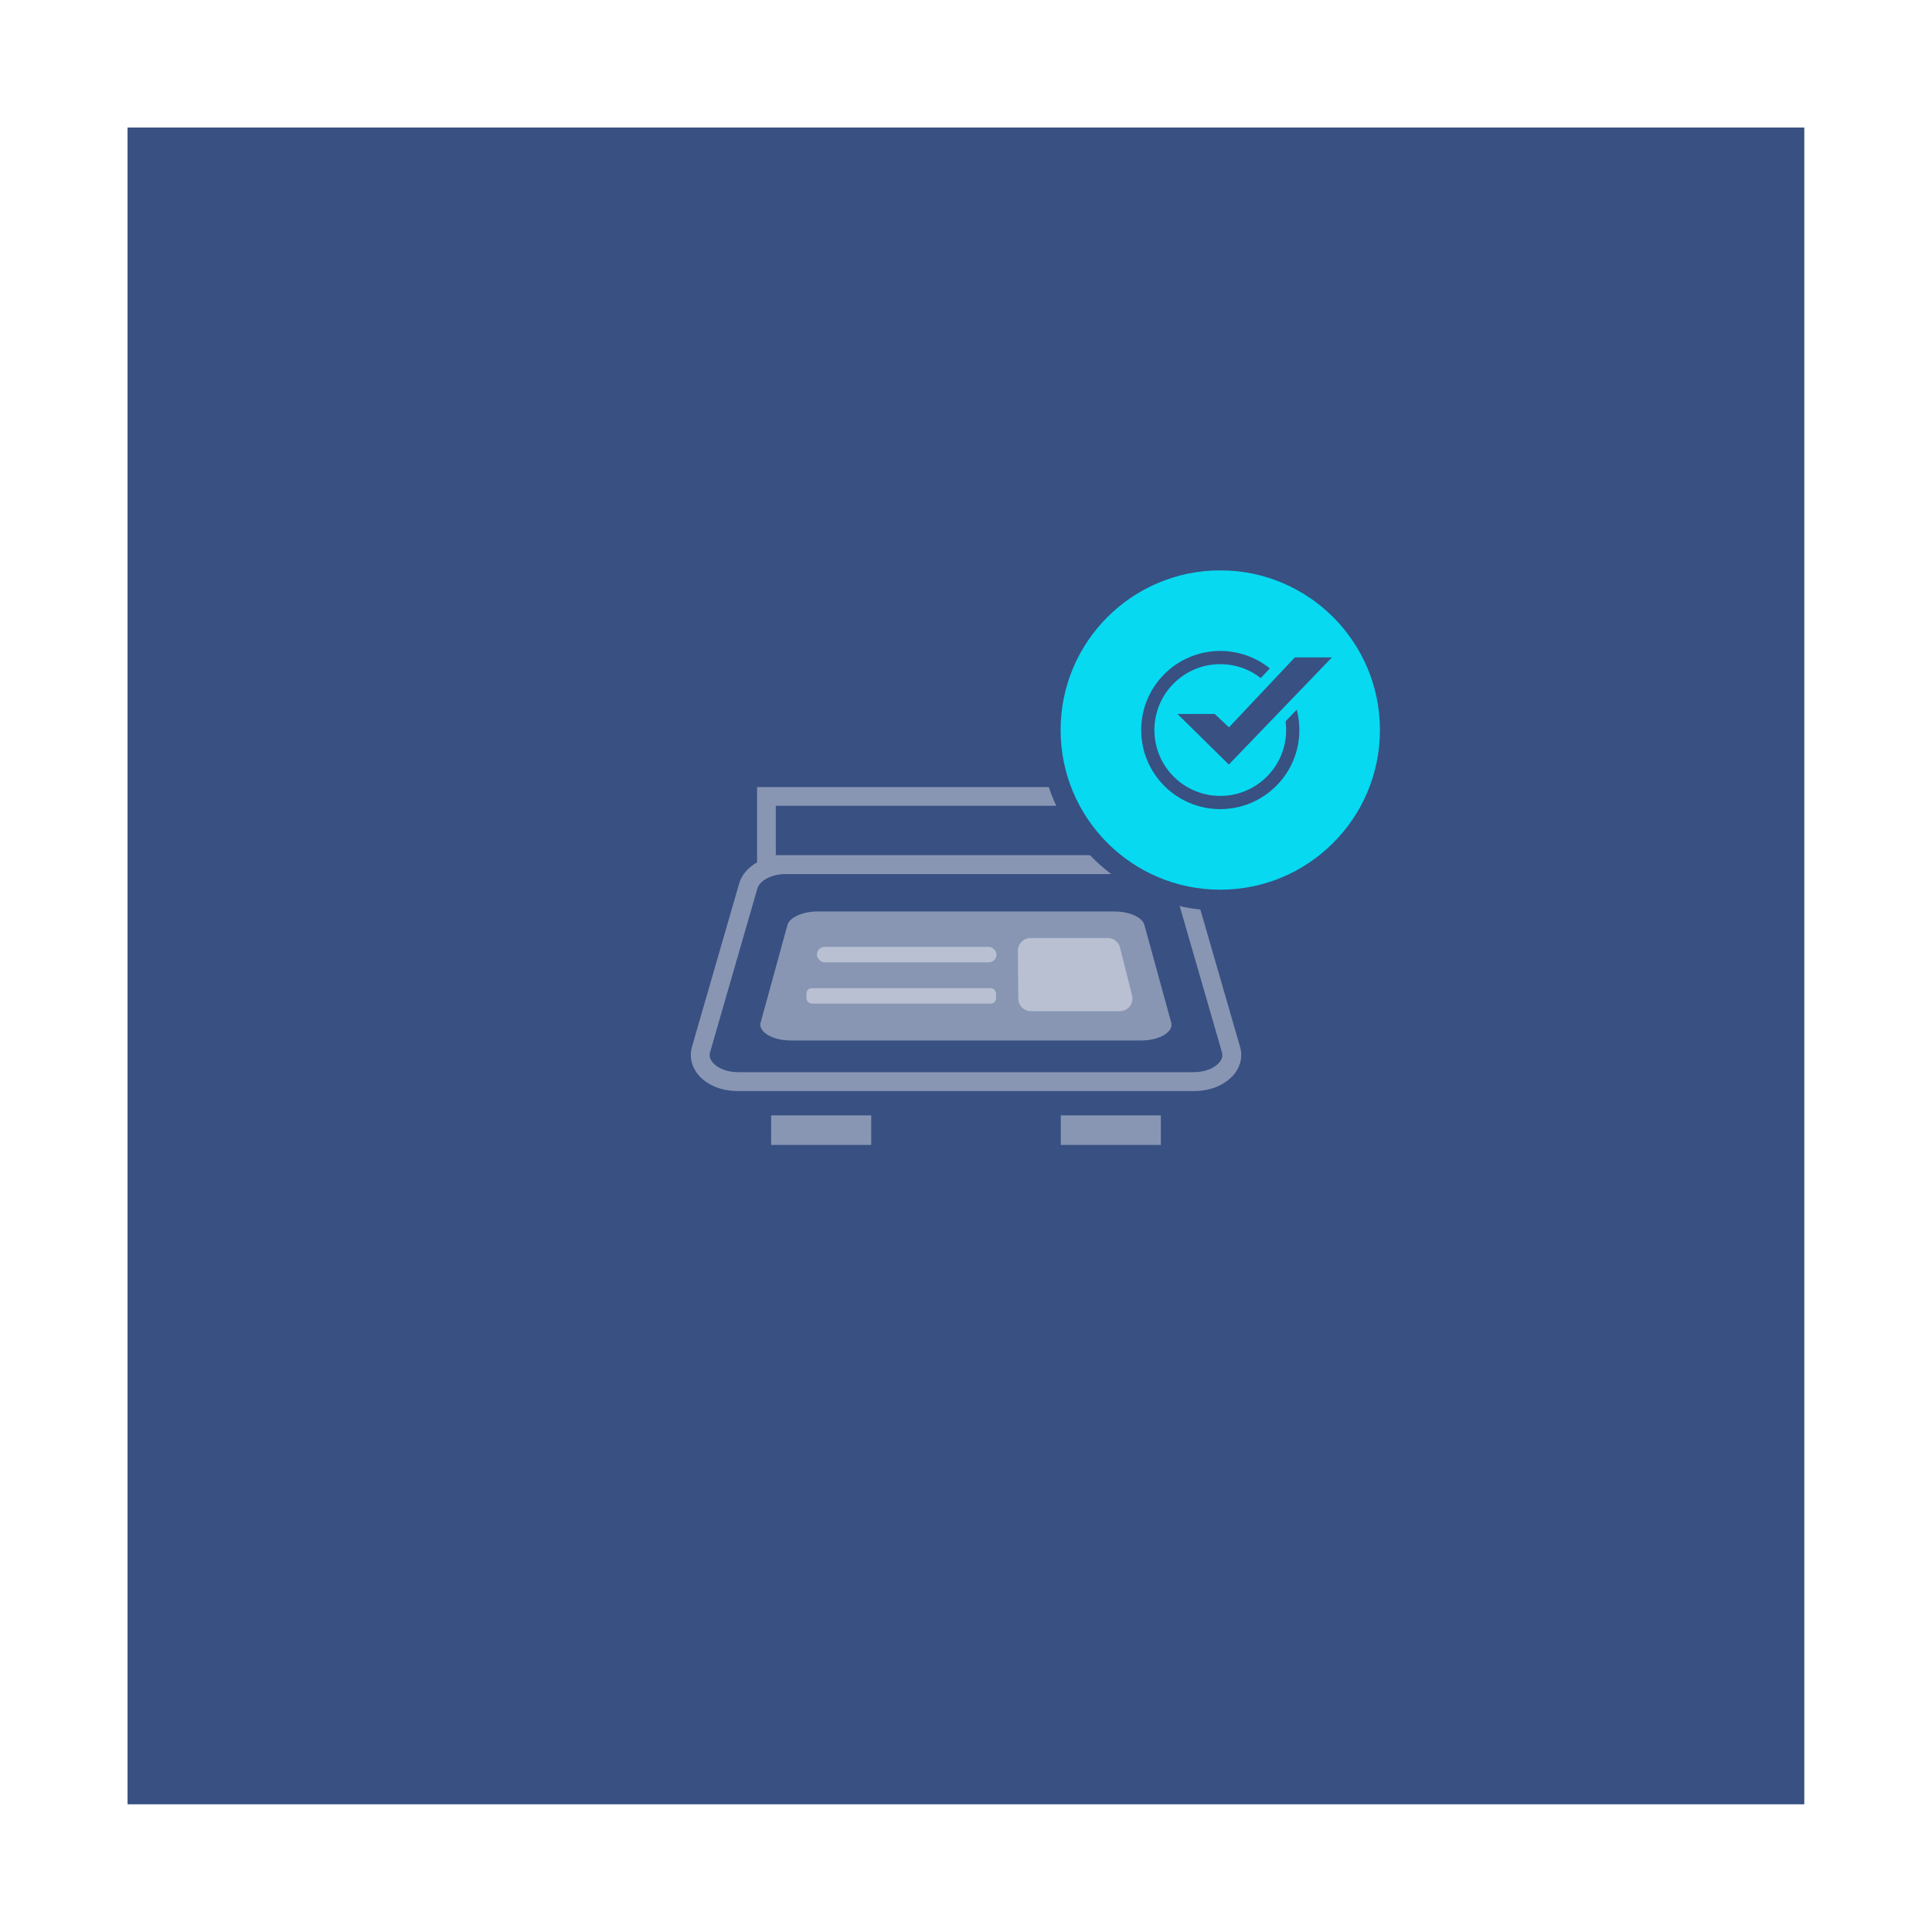
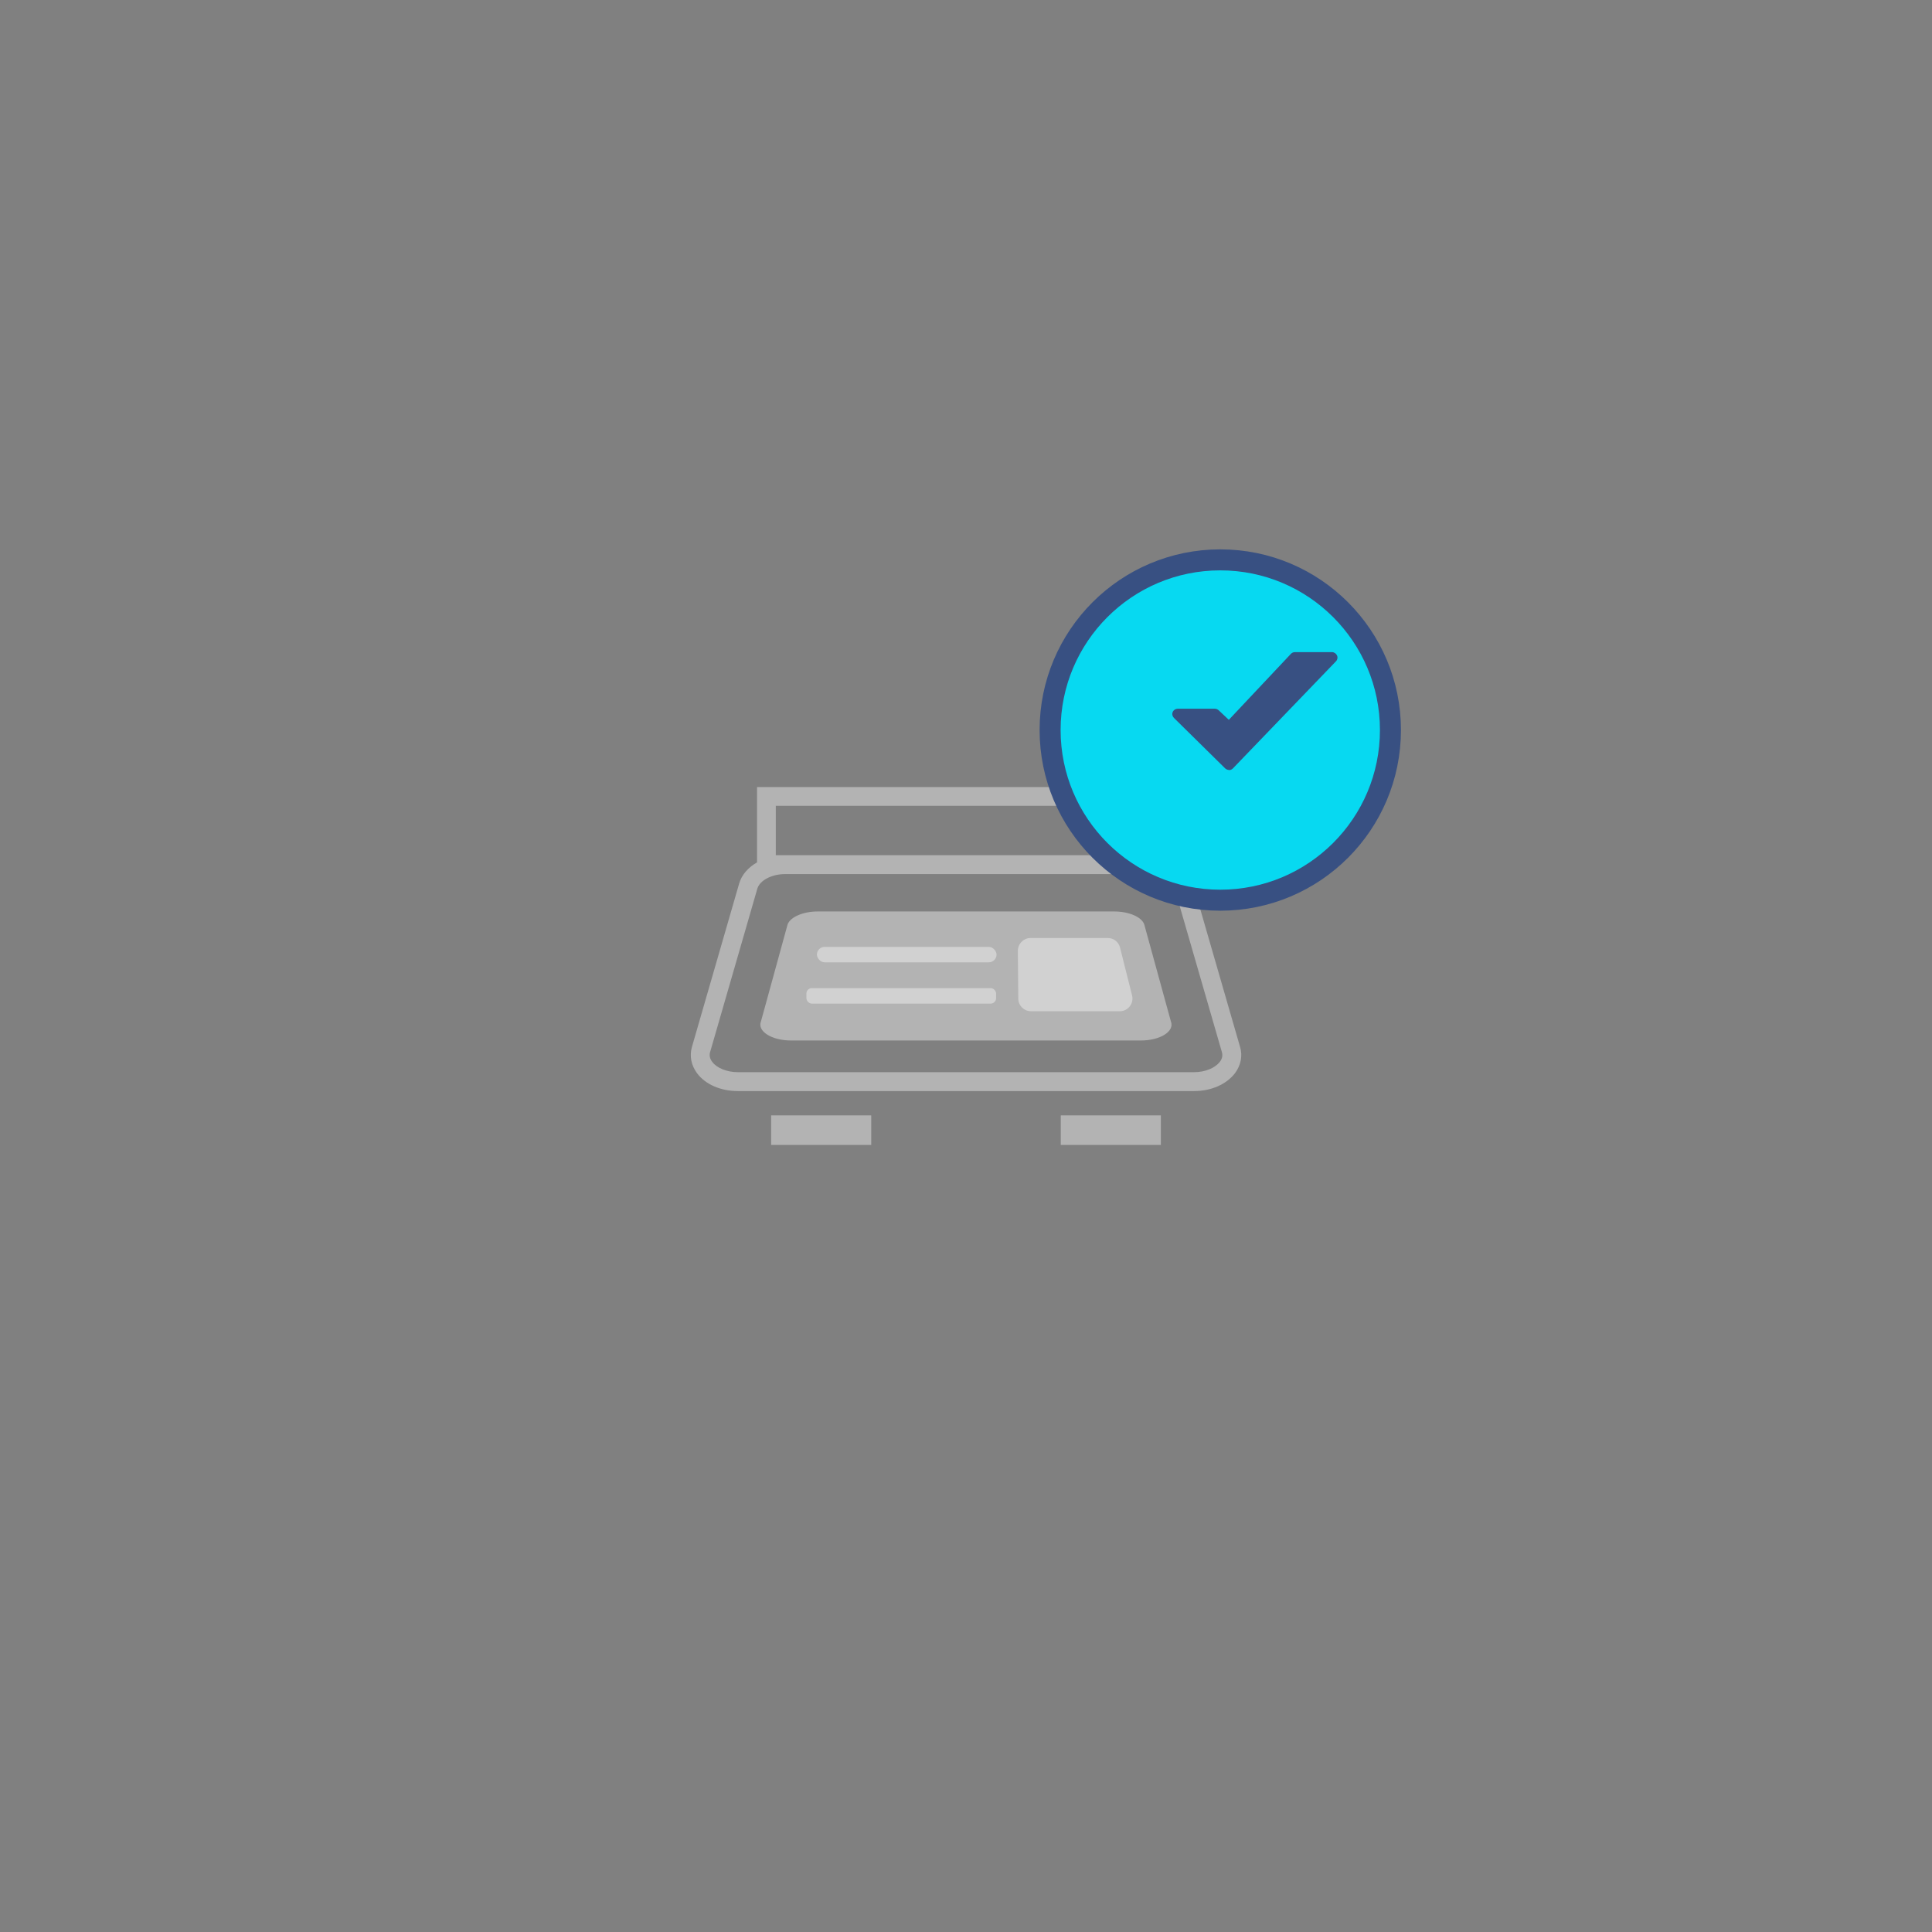
<svg xmlns="http://www.w3.org/2000/svg" id="Capa_2" data-name="Capa 2" viewBox="0 0 128.75 128.75">
  <rect x="0" y="0" width="128.75" height="128.75" fill="#808080" stroke="none" />
  <defs>
    <style>
      .cls-1, .cls-2 {
        opacity: .4;
      }

      .cls-1, .cls-3, .cls-4, .cls-5 {
        stroke-width: 0px;
      }

      .cls-1, .cls-5 {
        fill: #fff;
      }

      .cls-6 {
        stroke-width: .88px;
      }

      .cls-6, .cls-7 {
        stroke: #385082;
        stroke-miterlimit: 10;
      }

      .cls-6, .cls-7, .cls-4 {
        fill: #07d9f1;
      }

      .cls-7 {
        stroke-width: 1.4px;
      }

      .cls-3 {
        fill: #385082;
      }
    </style>
  </defs>
  <g id="Capa_1-2" data-name="Capa 1">
    <g>
-       <rect class="cls-5" x="0" y="0" width="128.75" height="128.75" transform="translate(128.75 0) rotate(90)" />
-       <rect class="cls-3" x="8.5" y="8.5" width="111.74" height="111.74" />
-     </g>
+       </g>
    <g>
      <g class="cls-2">
        <path class="cls-5" d="M76.02,69.34h-23.3c-1.3,0-2.27-.62-2.01-1.27l1.78-6.48c.2-.49,1.04-.85,2.01-.85h19.74c.97,0,1.82.35,2.01.85l1.78,6.48c.26.66-.71,1.27-2.01,1.27Z" />
      </g>
      <path class="cls-1" d="M82.64,69.77l-3.15-10.9c-.17-.58-.6-1.07-1.19-1.4v-5.02h-27.85v5.02c-.58.33-1.02.82-1.19,1.4l-3.15,10.9c-.17.6-.05,1.22.34,1.75.56.75,1.58,1.19,2.72,1.19h30.41c1.14,0,2.15-.45,2.72-1.19.39-.53.52-1.15.34-1.75ZM51.7,56.99v-3.29h25.34v3.29h-25.34ZM81.29,70.76c-.32.42-.99.69-1.71.69h-30.41c-.72,0-1.4-.27-1.71-.69-.16-.21-.2-.43-.14-.64l3.15-10.9c.16-.55.96-.97,1.85-.97h24.11c.9,0,1.69.42,1.85.97l3.15,10.9c.06.22.02.44-.14.64Z" />
      <g class="cls-2">
        <rect class="cls-5" x="53.74" y="65.85" width="12.64" height="1.03" rx=".36" ry=".36" />
      </g>
      <g class="cls-2">
        <rect class="cls-5" x="54.44" y="63.1" width="11.97" height="1.03" rx=".52" ry=".52" />
      </g>
      <g class="cls-2">
        <rect class="cls-5" x="51.39" y="74.33" width="6.67" height="1.97" />
      </g>
      <g class="cls-2">
        <rect class="cls-5" x="70.69" y="74.33" width="6.67" height="1.97" />
      </g>
      <g class="cls-2">
        <path class="cls-5" d="M68.69,62.51h5.13c.39,0,.73.26.82.64l.8,3.18c.14.54-.27,1.06-.82,1.06h-5.91c-.47,0-.85-.38-.85-.84l-.03-3.18c0-.47.38-.86.85-.86Z" />
      </g>
    </g>
    <g>
      <circle class="cls-7" cx="81.32" cy="48.65" r="11.34" />
-       <circle class="cls-6" cx="81.32" cy="48.65" r="4.83" />
      <g>
        <path class="cls-3" d="M81.9,51.31c-.09,0-.18-.04-.25-.1l-3.42-3.37c-.1-.1-.14-.26-.08-.39.06-.14.19-.22.33-.22h2.48c.09,0,.18.04.25.1l.68.64,4.14-4.4c.07-.07.16-.11.26-.11h2.48c.14,0,.27.09.33.22.06.13.03.29-.07.39l-6.87,7.14c-.07.07-.16.11-.25.11h0Z" />
-         <path class="cls-4" d="M88.76,43.81l-6.87,7.14-3.42-3.37h2.48l.95.89,4.39-4.66h2.48M88.76,43.1h-2.48c-.2,0-.39.08-.52.23l-3.89,4.14-.42-.4c-.13-.13-.31-.2-.49-.2h-2.48c-.29,0-.56.18-.67.45-.11.27-.05.58.16.79l3.42,3.37c.13.13.32.21.5.21,0,0,0,0,0,0,.19,0,.38-.08.51-.22l6.87-7.14c.2-.21.26-.52.14-.78-.11-.27-.37-.44-.66-.44h0Z" />
      </g>
    </g>
  </g>
</svg>